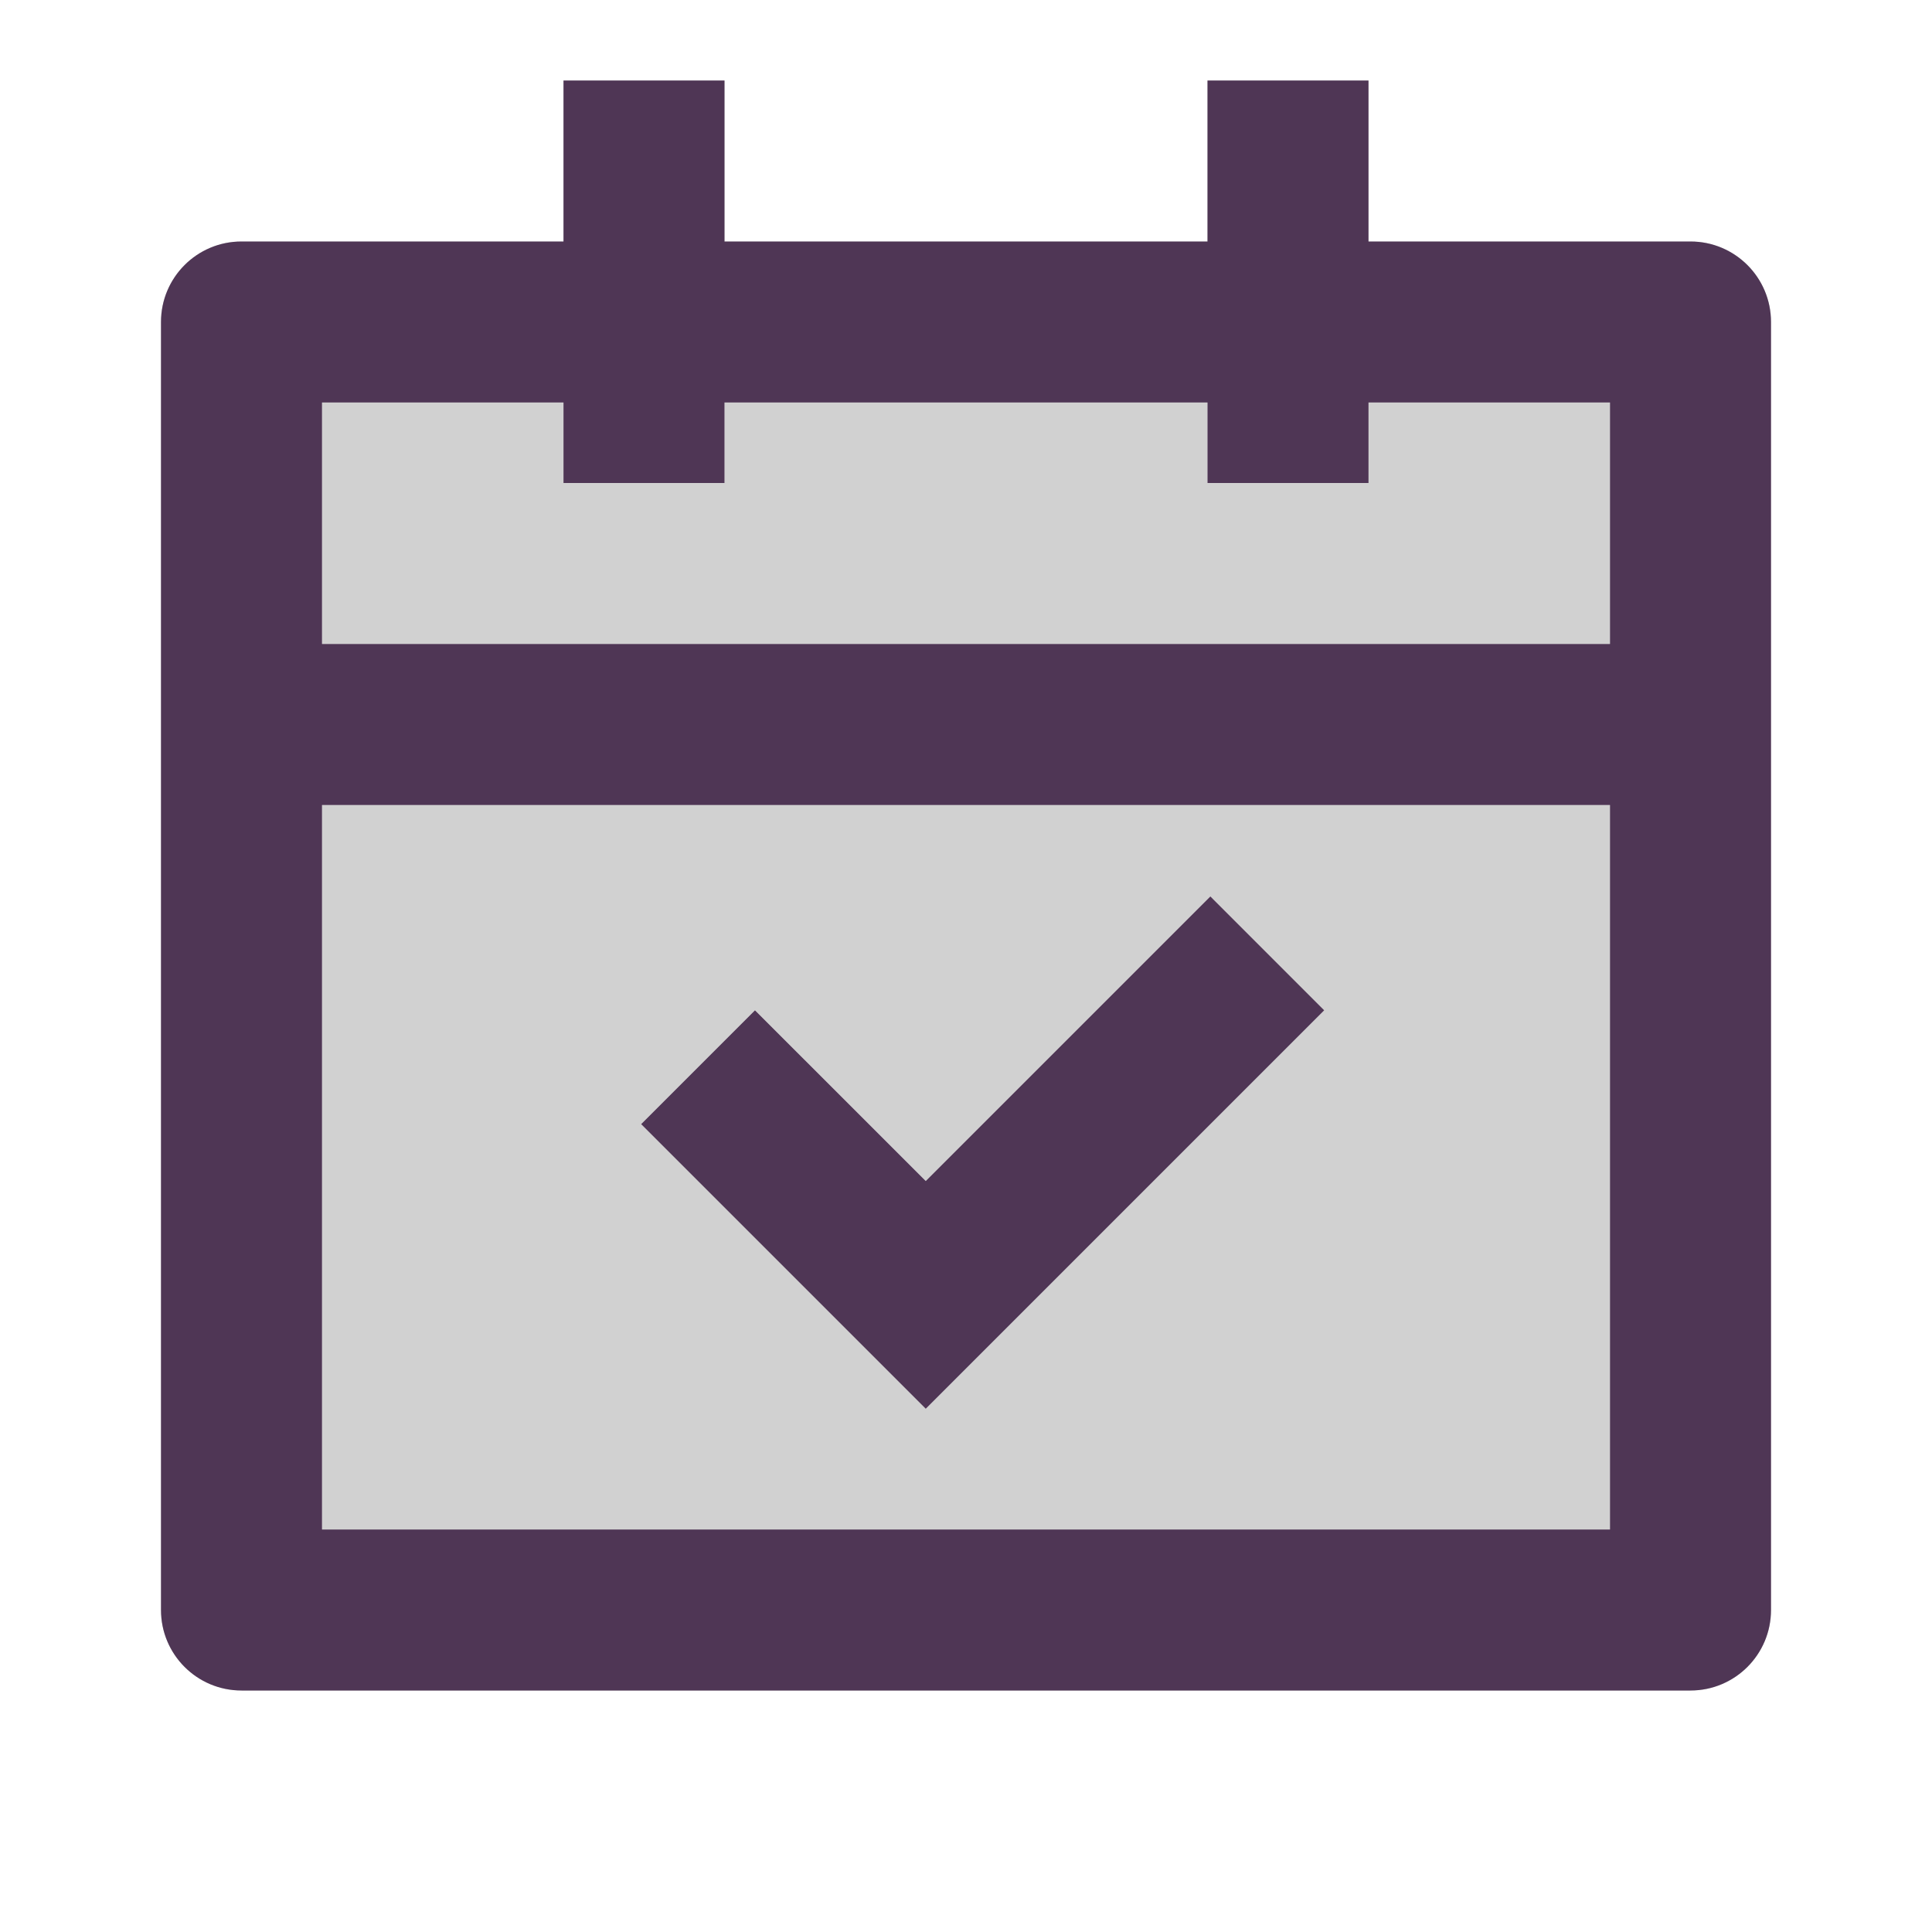
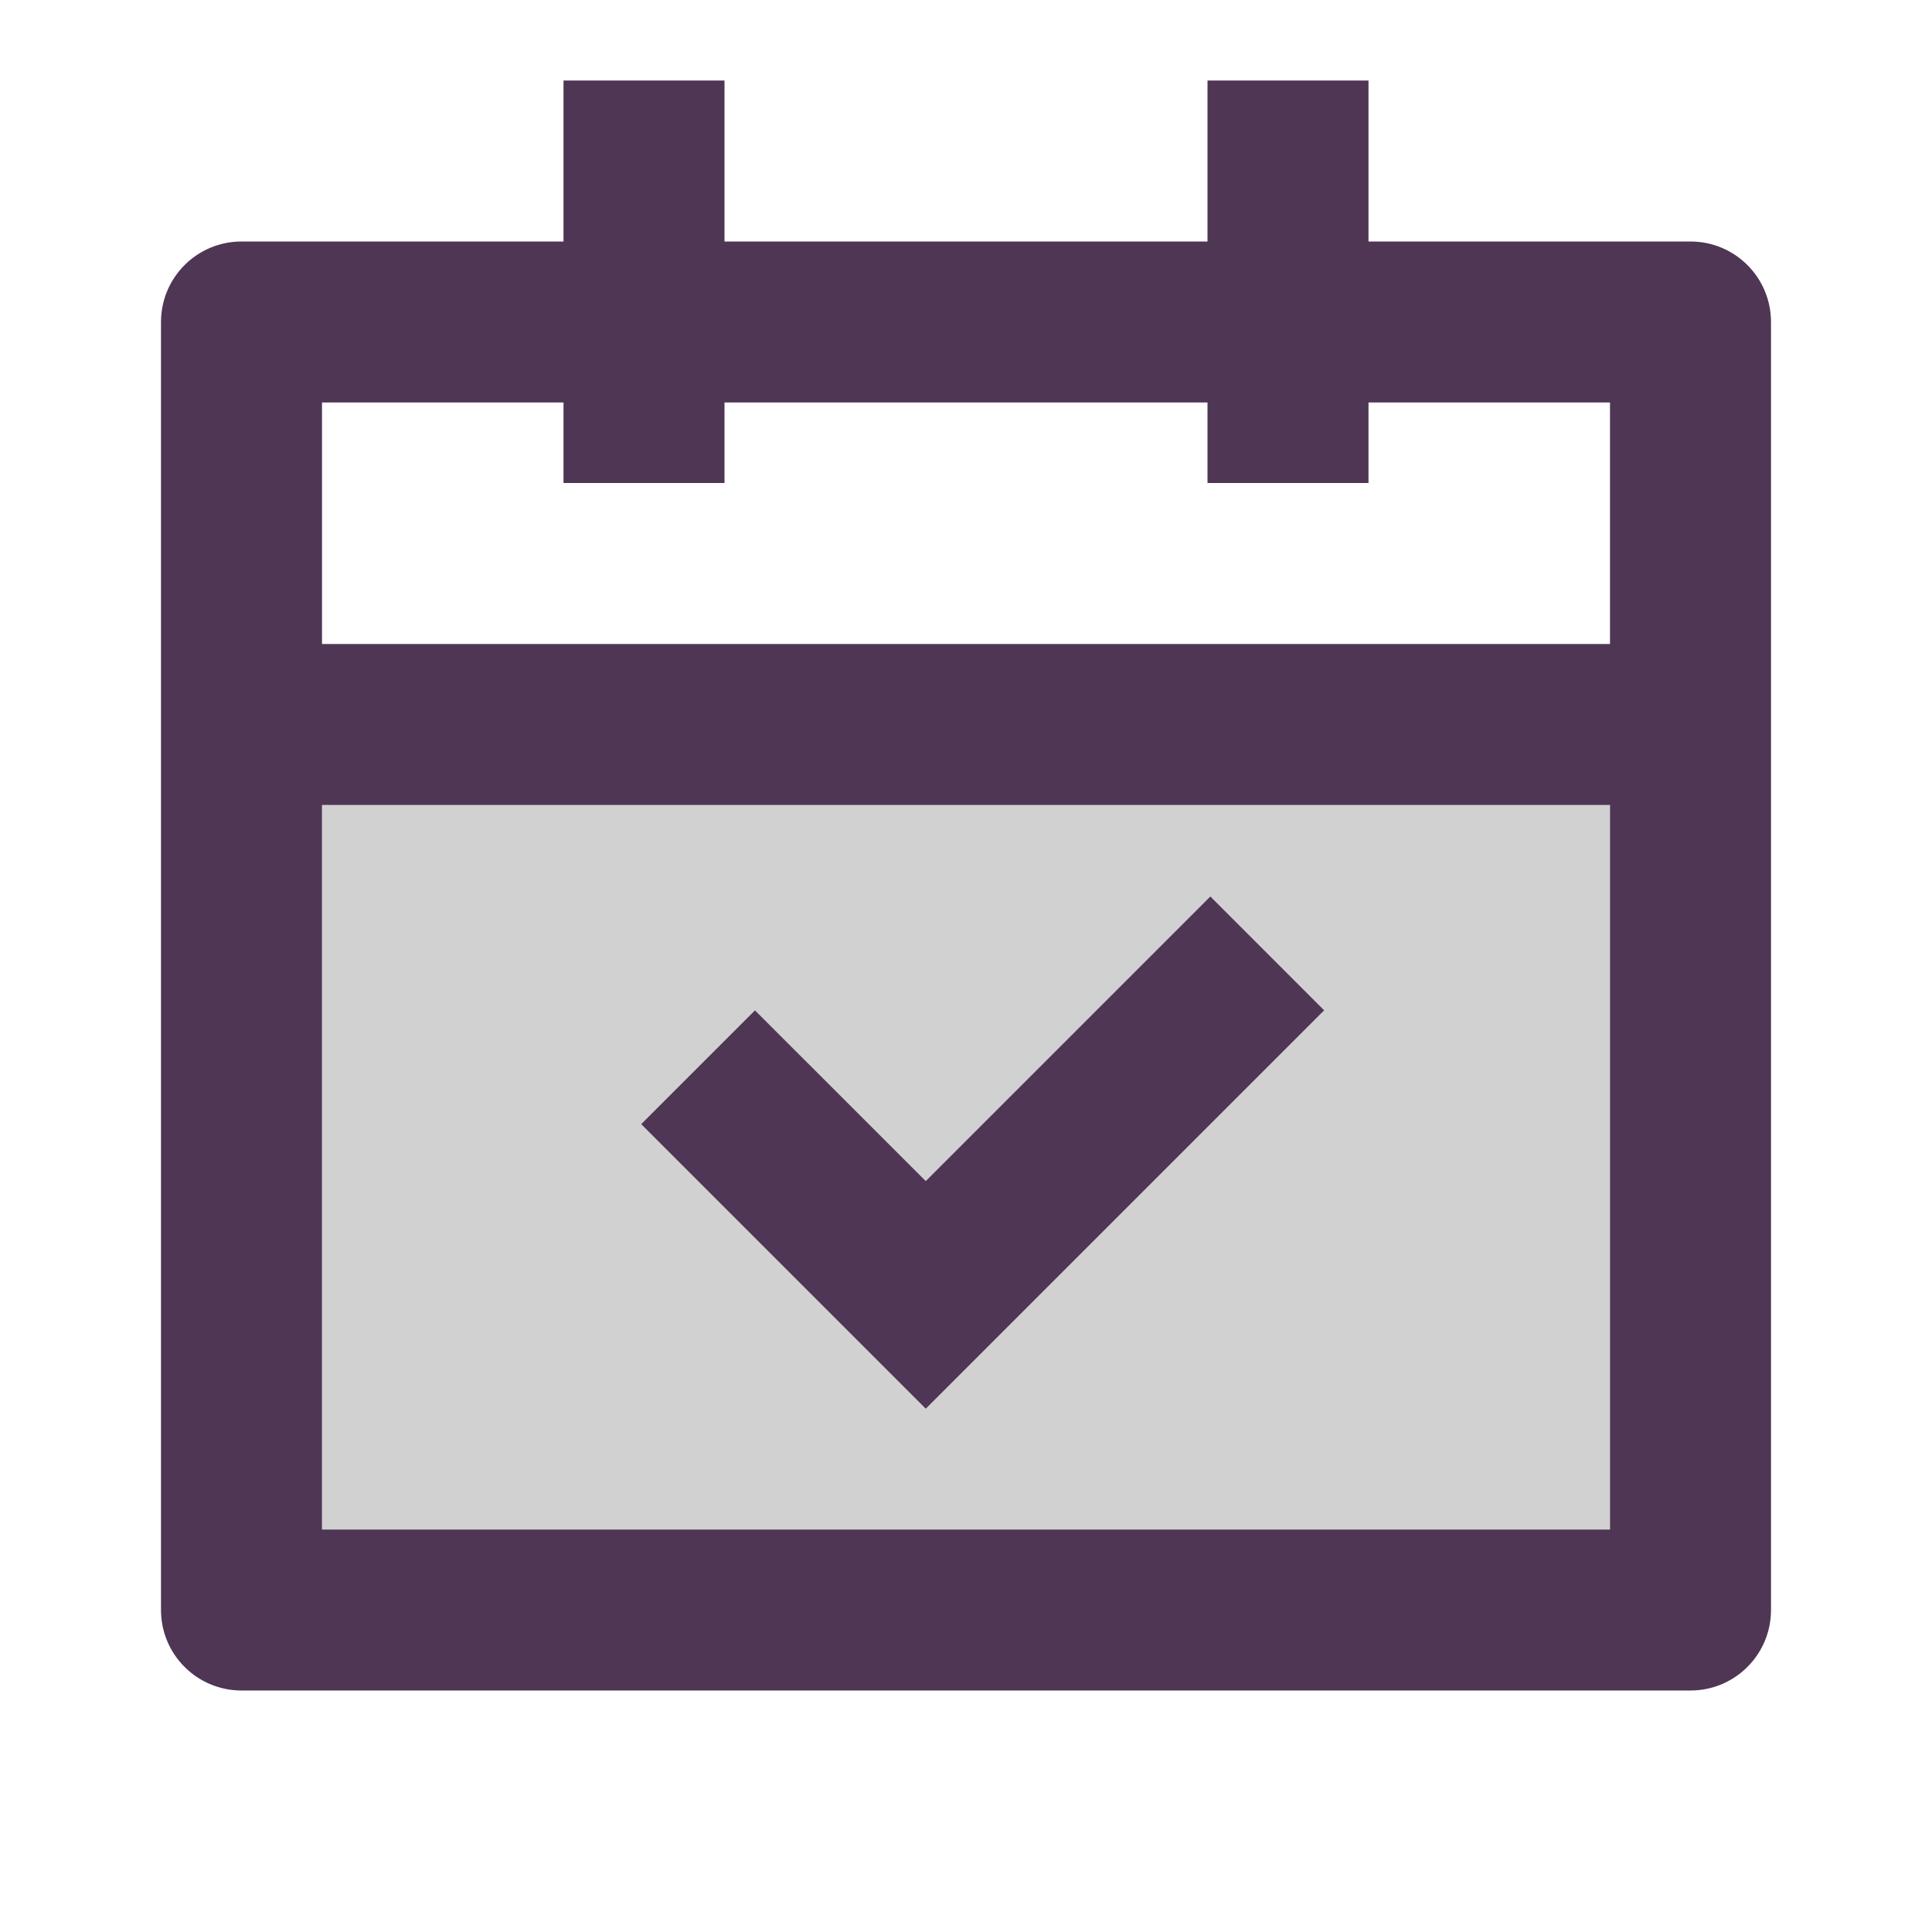
<svg xmlns="http://www.w3.org/2000/svg" width="48" height="48" viewBox="0 0 48 48" fill="none">
-   <path d="M18 2V6H30V2H34V6H42C43.105 6 44 6.895 44 8V40C44 41.105 43.105 42 42 42H6C4.895 42 4 41.105 4 40V8C4 6.895 4.895 6 6 6H14V2H18ZM40 20H8V38H40V20ZM30.071 22.272L32.899 25.101L23 35L15.929 27.929L18.757 25.101L23 29.343L30.071 22.272ZM14 10H8V16H40V10H34V12H30V10H18V12H14V10Z" fill="#D1D1D1" />
  <path fill-rule="evenodd" clip-rule="evenodd" d="M40 20H8V38H40V20ZM32.899 25.101L30.071 22.272L23 29.343L18.757 25.101L15.929 27.929L23 35L32.899 25.101Z" fill="#D1D1D1" />
-   <path d="M14 10H8V16H40V10H34V12H30V10H18V12H14V10Z" fill="#D1D1D1" />
  <path d="M18 2V6H30V2H34V6H42C43.105 6 44 6.895 44 8V40C44 41.105 43.105 42 42 42H6C4.895 42 4 41.105 4 40V8C4 6.895 4.895 6 6 6H14V2H18ZM40 20H8V38H40V20ZM30.071 22.272L32.899 25.101L23 35L15.929 27.929L18.757 25.101L23 29.343L30.071 22.272ZM14 10H8V16H40V10H34V12H30V10H18V12H14V10Z" fill="#4F3655" />
</svg>